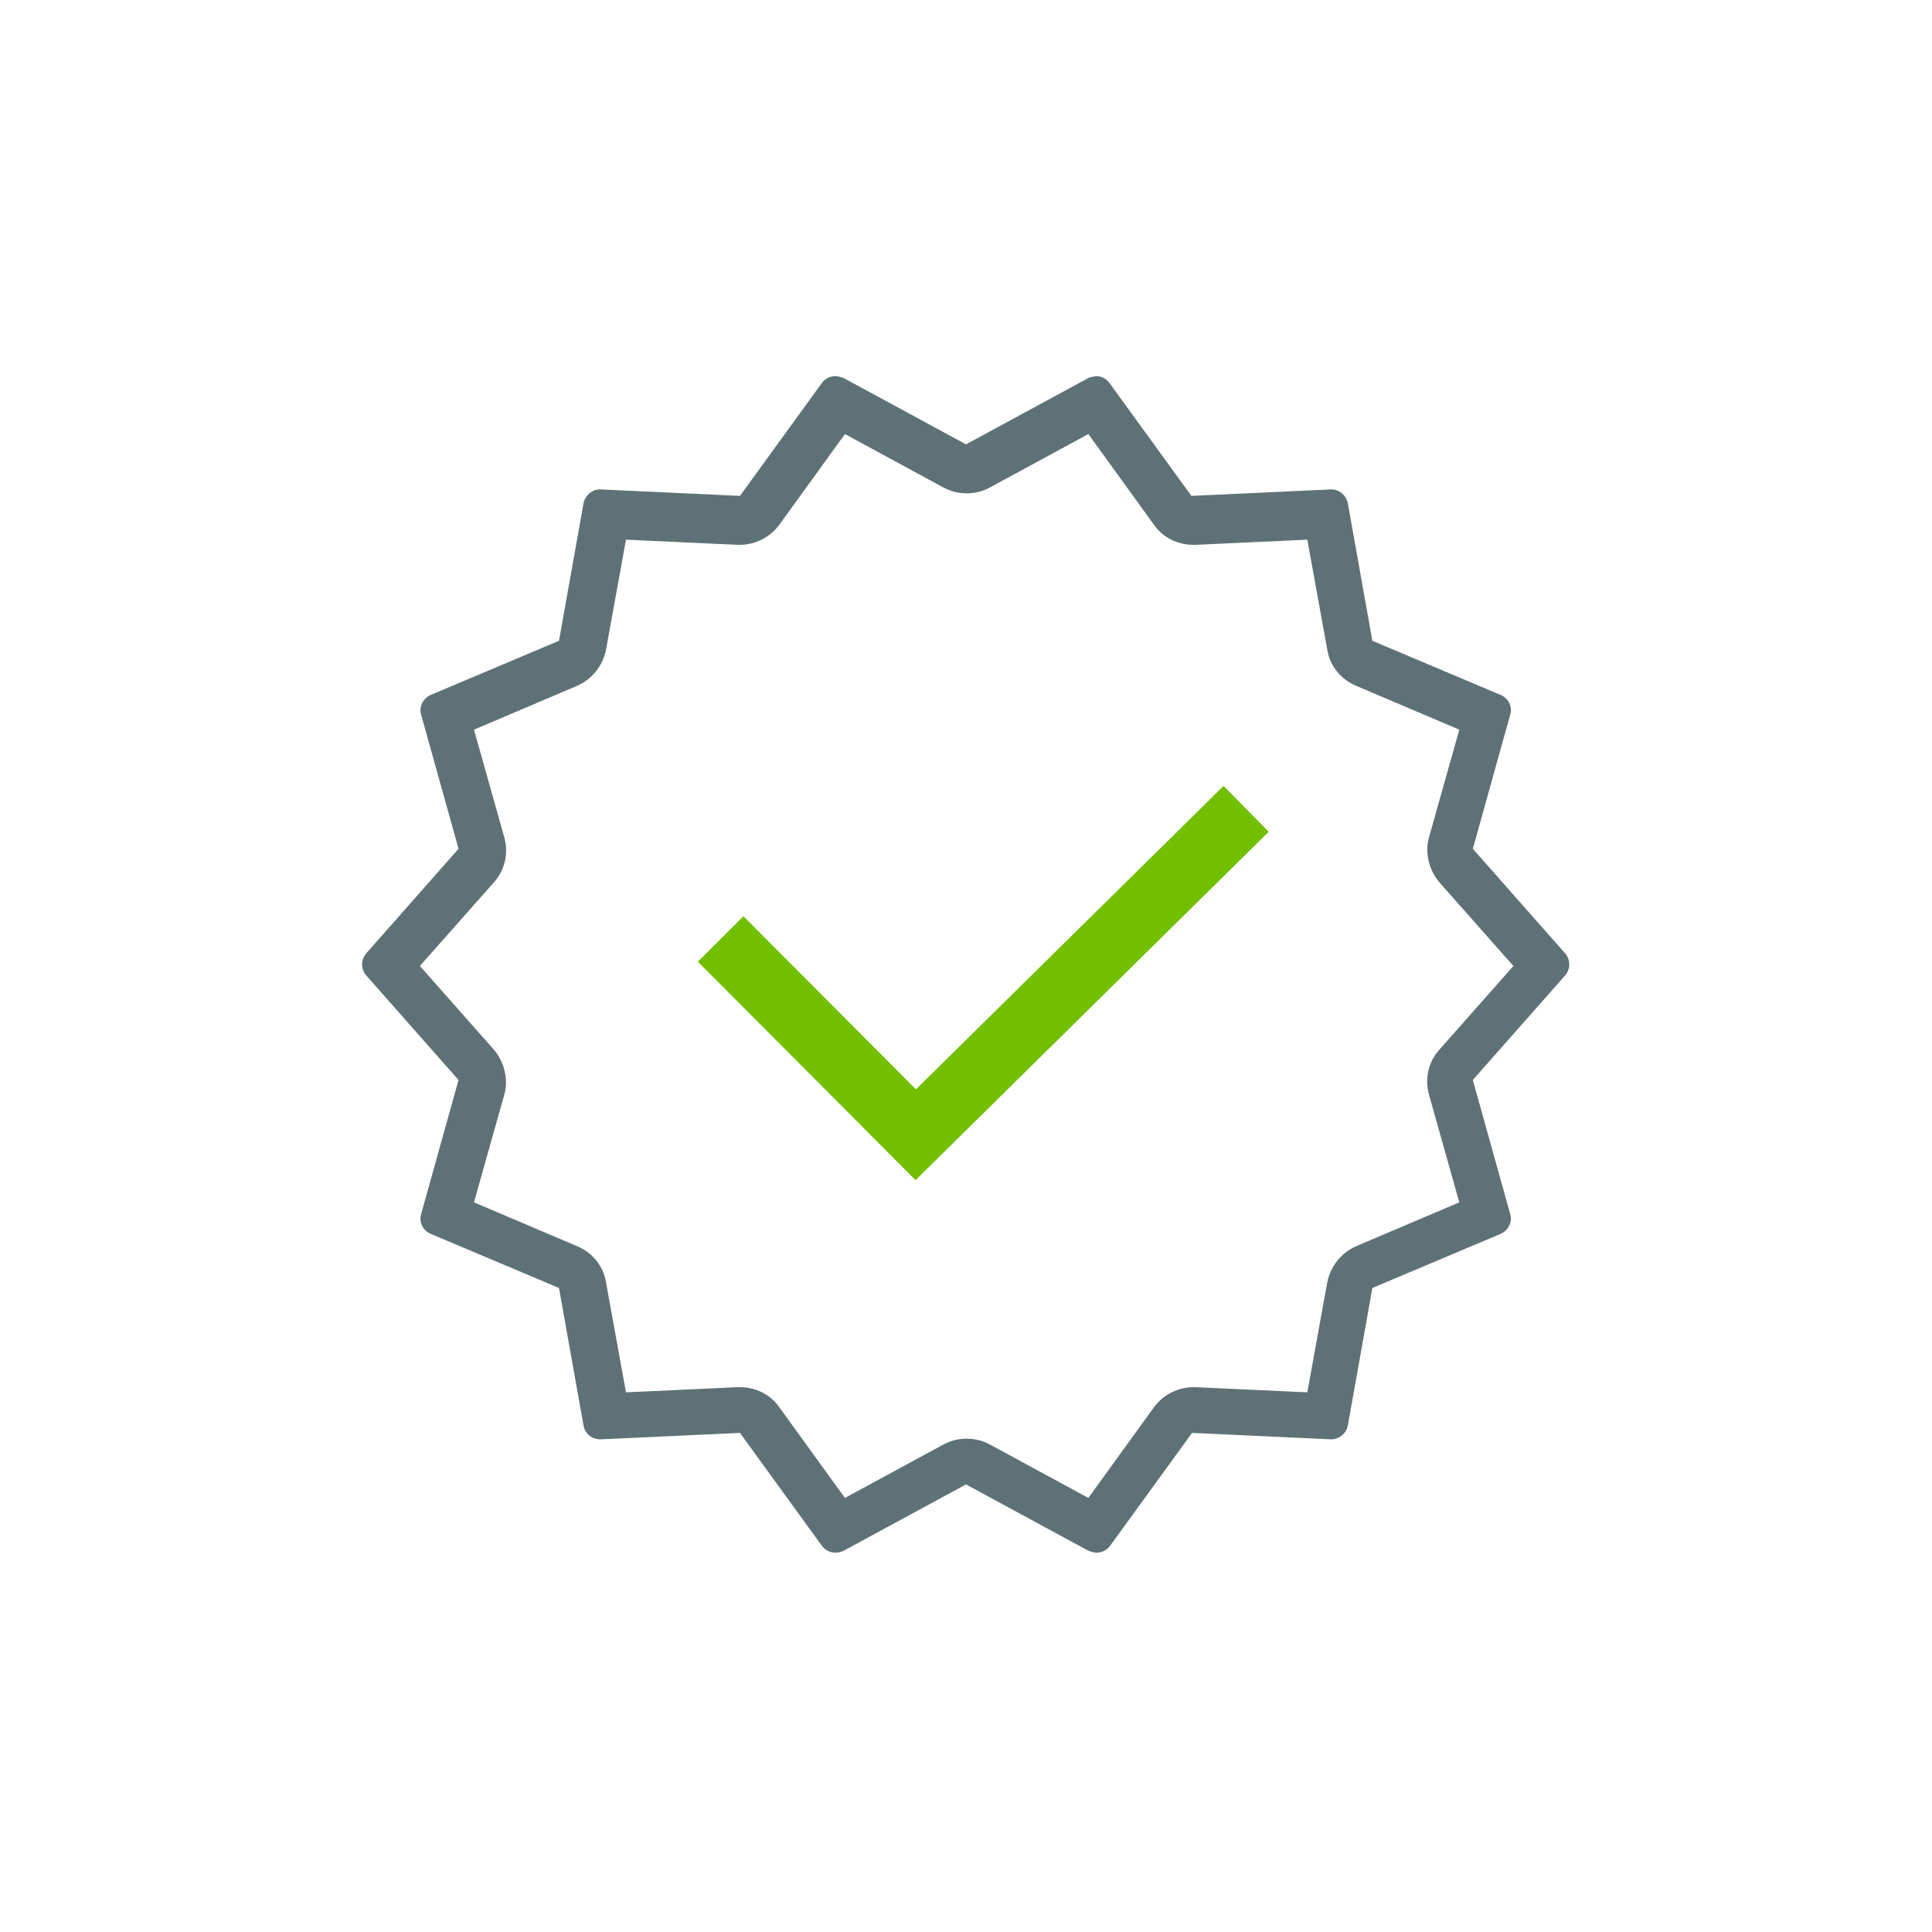
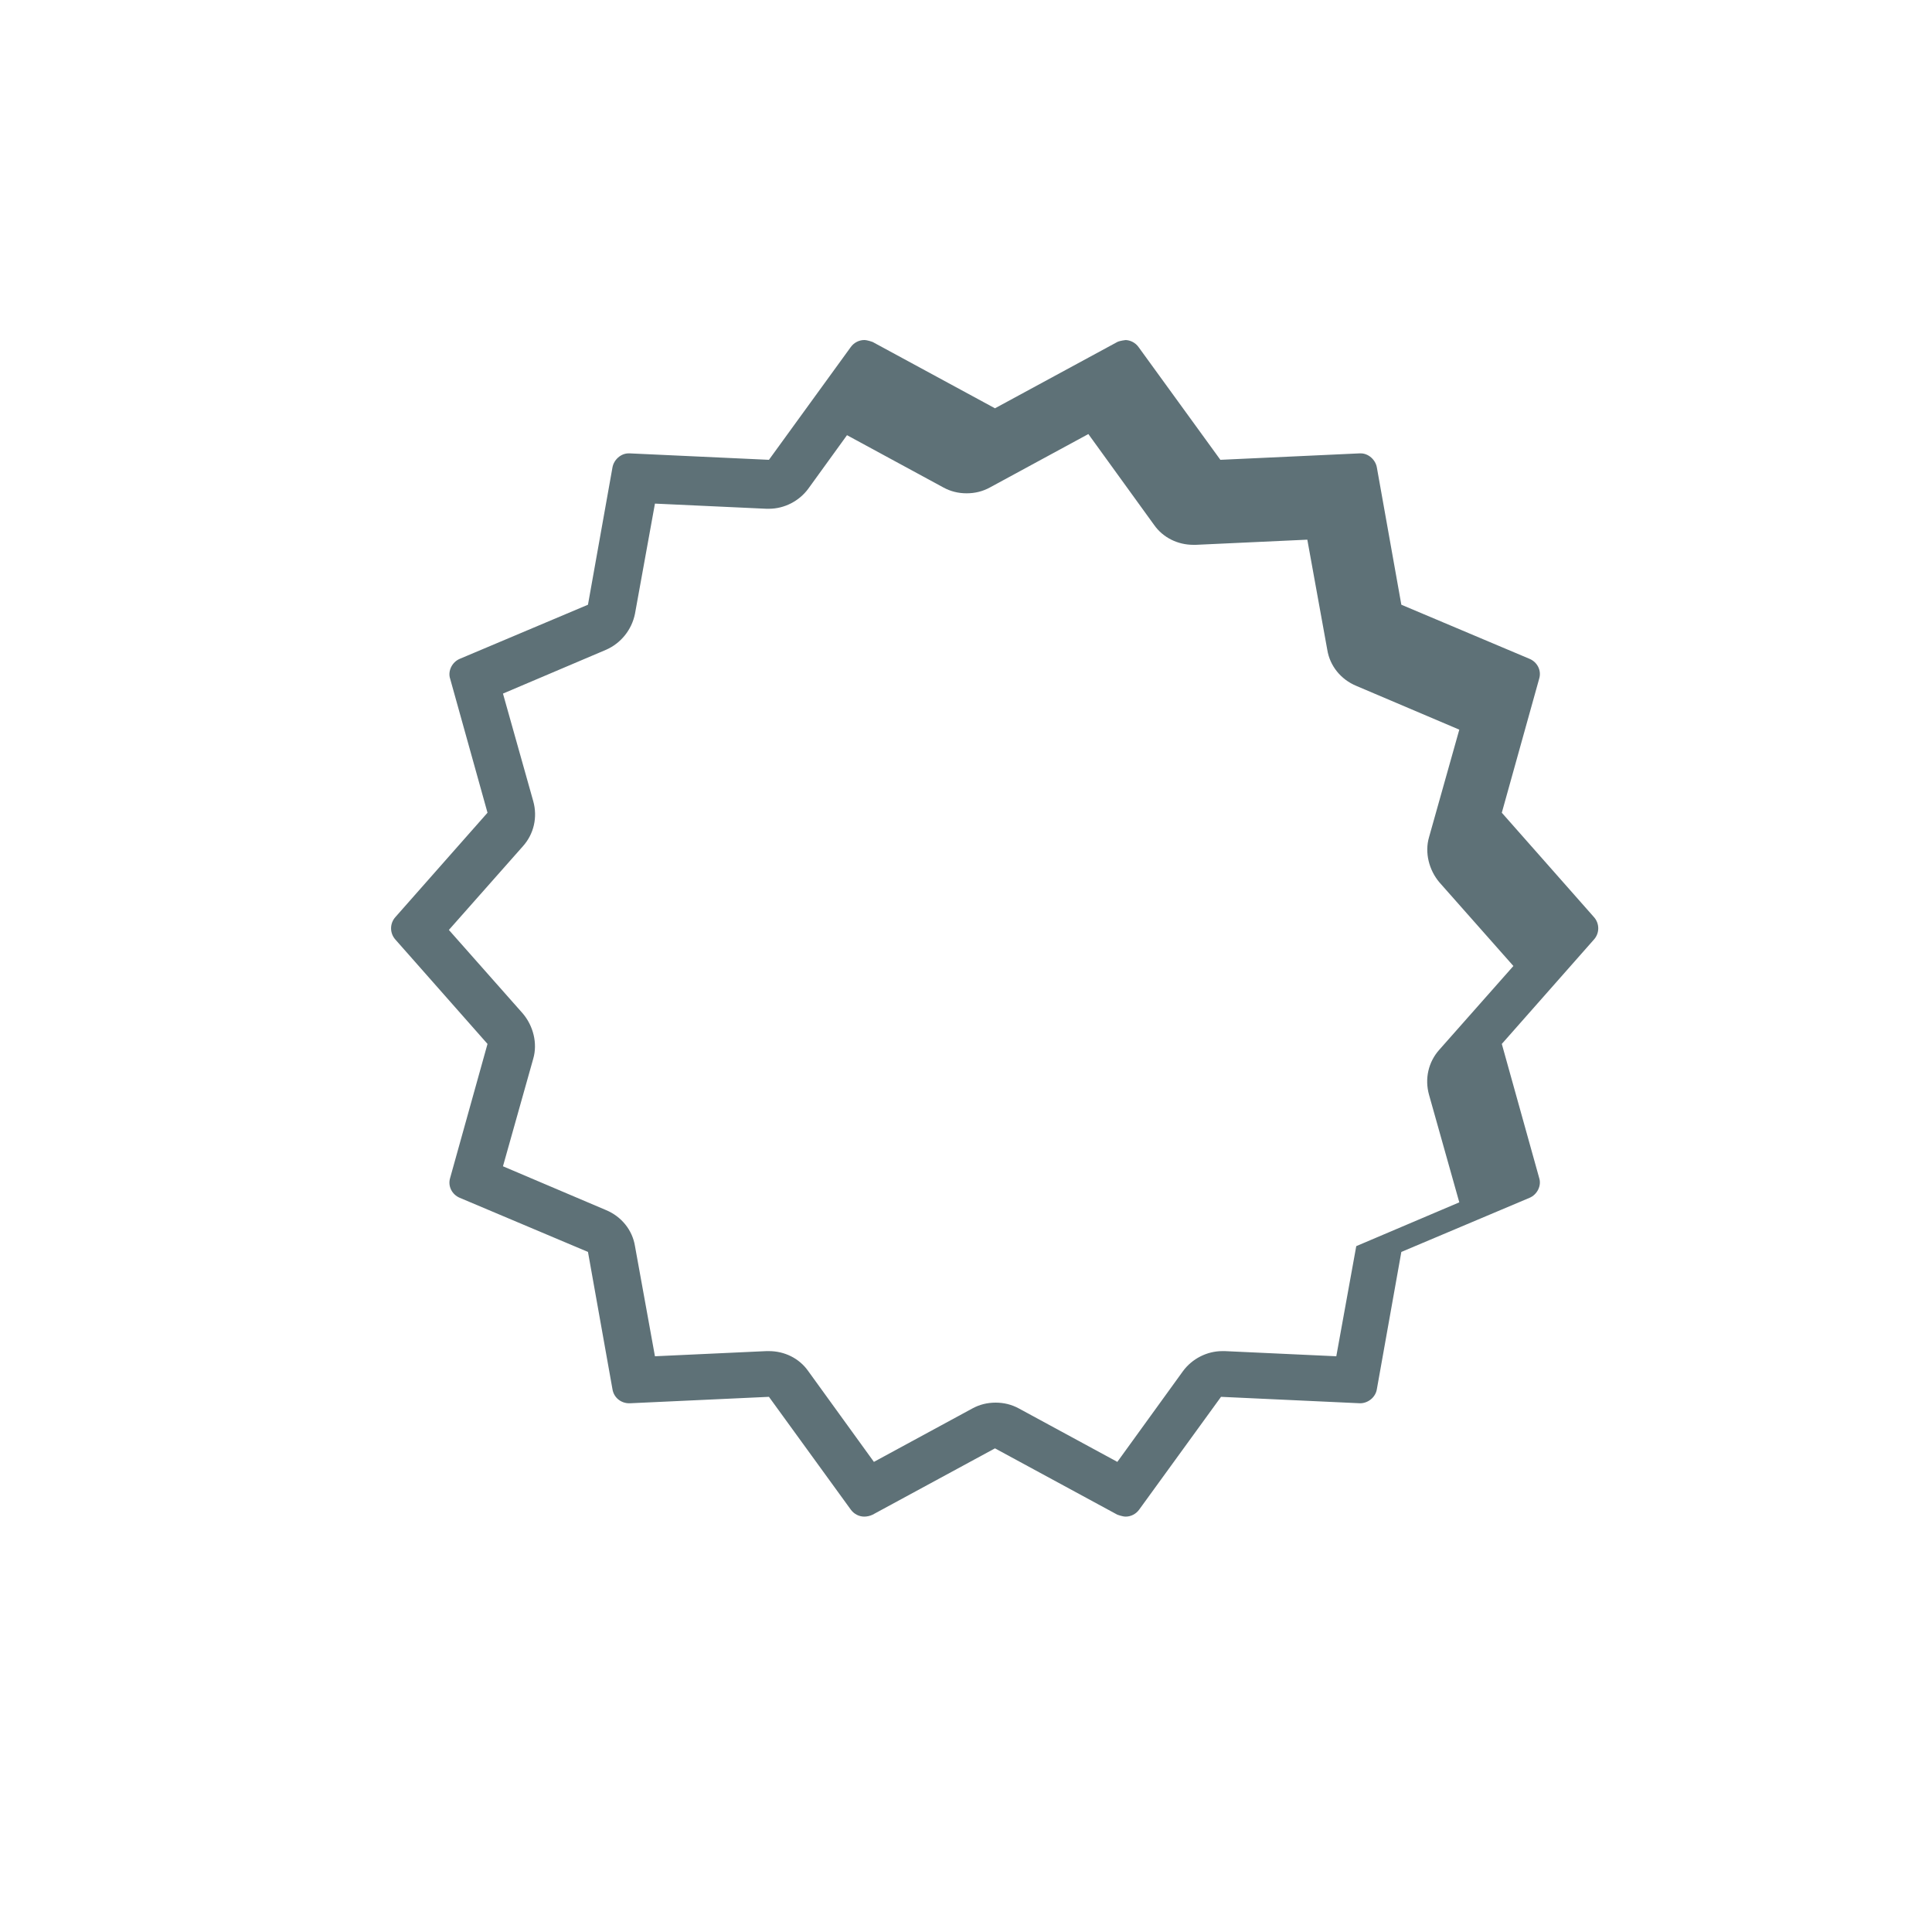
<svg xmlns="http://www.w3.org/2000/svg" viewBox="0 0 30 30">
  <defs>
    <style>.cls-1{fill:#5e7177;}.cls-2{fill:none;stroke:#72bf00;stroke-miterlimit:10;;}</style>
  </defs>
-   <path class="cls-1" d="M17.26,6.54h0m-4.14,.2l1.53,.83c.11,.06,.23,.09,.36,.09s.25-.03,.36-.09l1.53-.83,1.02,1.41c.14,.2,.37,.31,.61,.31,.01,0,.02,0,.04,0l1.73-.08,.31,1.71c.04,.25,.21,.46,.45,.56l1.6,.68-.47,1.67c-.07,.24,0,.51,.16,.7l1.15,1.3-1.15,1.3c-.17,.19-.23,.45-.16,.7l.47,1.67-1.6,.68c-.23,.1-.4,.31-.45,.56l-.31,1.71-1.73-.08s-.02,0-.04,0c-.24,0-.47,.12-.61,.31l-1.02,1.41-1.53-.83c-.11-.06-.23-.09-.36-.09s-.25,.03-.36,.09l-1.53,.83-1.02-1.41c-.14-.2-.37-.31-.61-.31-.01,0-.02,0-.04,0l-1.73,.08-.31-1.71c-.04-.25-.21-.46-.45-.56l-1.6-.68,.47-1.67c.07-.24,0-.51-.16-.7l-1.15-1.3,1.15-1.3c.17-.19,.23-.45,.16-.7l-.47-1.67,1.6-.68c.23-.1,.4-.31,.45-.56l.31-1.71,1.73,.08s.02,0,.04,0c.24,0,.47-.12,.61-.31l1.02-1.41m-3.32,1.21h0m7.23-2.11s-.09,.01-.13,.03l-1.9,1.03-1.9-1.03s-.08-.03-.13-.03c-.08,0-.16,.04-.21,.11l-1.27,1.75-2.16-.1s-.02,0-.02,0c-.12,0-.23,.1-.25,.22l-.38,2.13-1.99,.84c-.12,.05-.19,.19-.15,.31l.58,2.08-1.43,1.62c-.09,.1-.09,.25,0,.35l1.43,1.62-.58,2.08c-.04,.13,.03,.26,.15,.31l1.99,.84,.38,2.13c.02,.13,.13,.22,.26,.22,0,0,0,0,.01,0l2.16-.1,1.27,1.75c.05,.07,.13,.11,.21,.11,.04,0,.09-.01,.13-.03l1.9-1.03,1.9,1.03s.08,.03,.13,.03c.08,0,.16-.04,.21-.11l1.27-1.75,2.16,.1s0,0,0,0c.12,0,.24-.09,.26-.22l.38-2.13,1.99-.84c.12-.05,.19-.19,.15-.31l-.58-2.08,1.43-1.62c.09-.1,.09-.25,0-.35l-1.43-1.62,.58-2.08c.04-.13-.03-.26-.15-.31l-1.99-.84-.38-2.13c-.02-.12-.13-.22-.25-.22,0,0-.02,0-.02,0l-2.16,.1-1.27-1.75c-.05-.07-.13-.11-.21-.11h0Z" />
-   <polyline class="cls-2" points="11.19 14.58 14.22 17.62 19.35 12.56" />
+   <path class="cls-1" d="M17.26,6.54h0m-4.14,.2l1.53,.83c.11,.06,.23,.09,.36,.09s.25-.03,.36-.09l1.53-.83,1.02,1.41c.14,.2,.37,.31,.61,.31,.01,0,.02,0,.04,0l1.73-.08,.31,1.71c.04,.25,.21,.46,.45,.56l1.6,.68-.47,1.67c-.07,.24,0,.51,.16,.7l1.15,1.3-1.15,1.3c-.17,.19-.23,.45-.16,.7l.47,1.67-1.6,.68l-.31,1.71-1.73-.08s-.02,0-.04,0c-.24,0-.47,.12-.61,.31l-1.02,1.41-1.53-.83c-.11-.06-.23-.09-.36-.09s-.25,.03-.36,.09l-1.53,.83-1.02-1.41c-.14-.2-.37-.31-.61-.31-.01,0-.02,0-.04,0l-1.73,.08-.31-1.71c-.04-.25-.21-.46-.45-.56l-1.6-.68,.47-1.67c.07-.24,0-.51-.16-.7l-1.15-1.3,1.15-1.3c.17-.19,.23-.45,.16-.7l-.47-1.67,1.6-.68c.23-.1,.4-.31,.45-.56l.31-1.71,1.73,.08s.02,0,.04,0c.24,0,.47-.12,.61-.31l1.02-1.41m-3.32,1.21h0m7.23-2.11s-.09,.01-.13,.03l-1.9,1.03-1.9-1.03s-.08-.03-.13-.03c-.08,0-.16,.04-.21,.11l-1.27,1.75-2.16-.1s-.02,0-.02,0c-.12,0-.23,.1-.25,.22l-.38,2.13-1.99,.84c-.12,.05-.19,.19-.15,.31l.58,2.08-1.43,1.62c-.09,.1-.09,.25,0,.35l1.43,1.62-.58,2.08c-.04,.13,.03,.26,.15,.31l1.99,.84,.38,2.13c.02,.13,.13,.22,.26,.22,0,0,0,0,.01,0l2.16-.1,1.27,1.75c.05,.07,.13,.11,.21,.11,.04,0,.09-.01,.13-.03l1.9-1.03,1.9,1.03s.08,.03,.13,.03c.08,0,.16-.04,.21-.11l1.27-1.75,2.16,.1s0,0,0,0c.12,0,.24-.09,.26-.22l.38-2.13,1.99-.84c.12-.05,.19-.19,.15-.31l-.58-2.08,1.43-1.62c.09-.1,.09-.25,0-.35l-1.43-1.62,.58-2.08c.04-.13-.03-.26-.15-.31l-1.99-.84-.38-2.13c-.02-.12-.13-.22-.25-.22,0,0-.02,0-.02,0l-2.16,.1-1.27-1.75c-.05-.07-.13-.11-.21-.11h0Z" />
</svg>